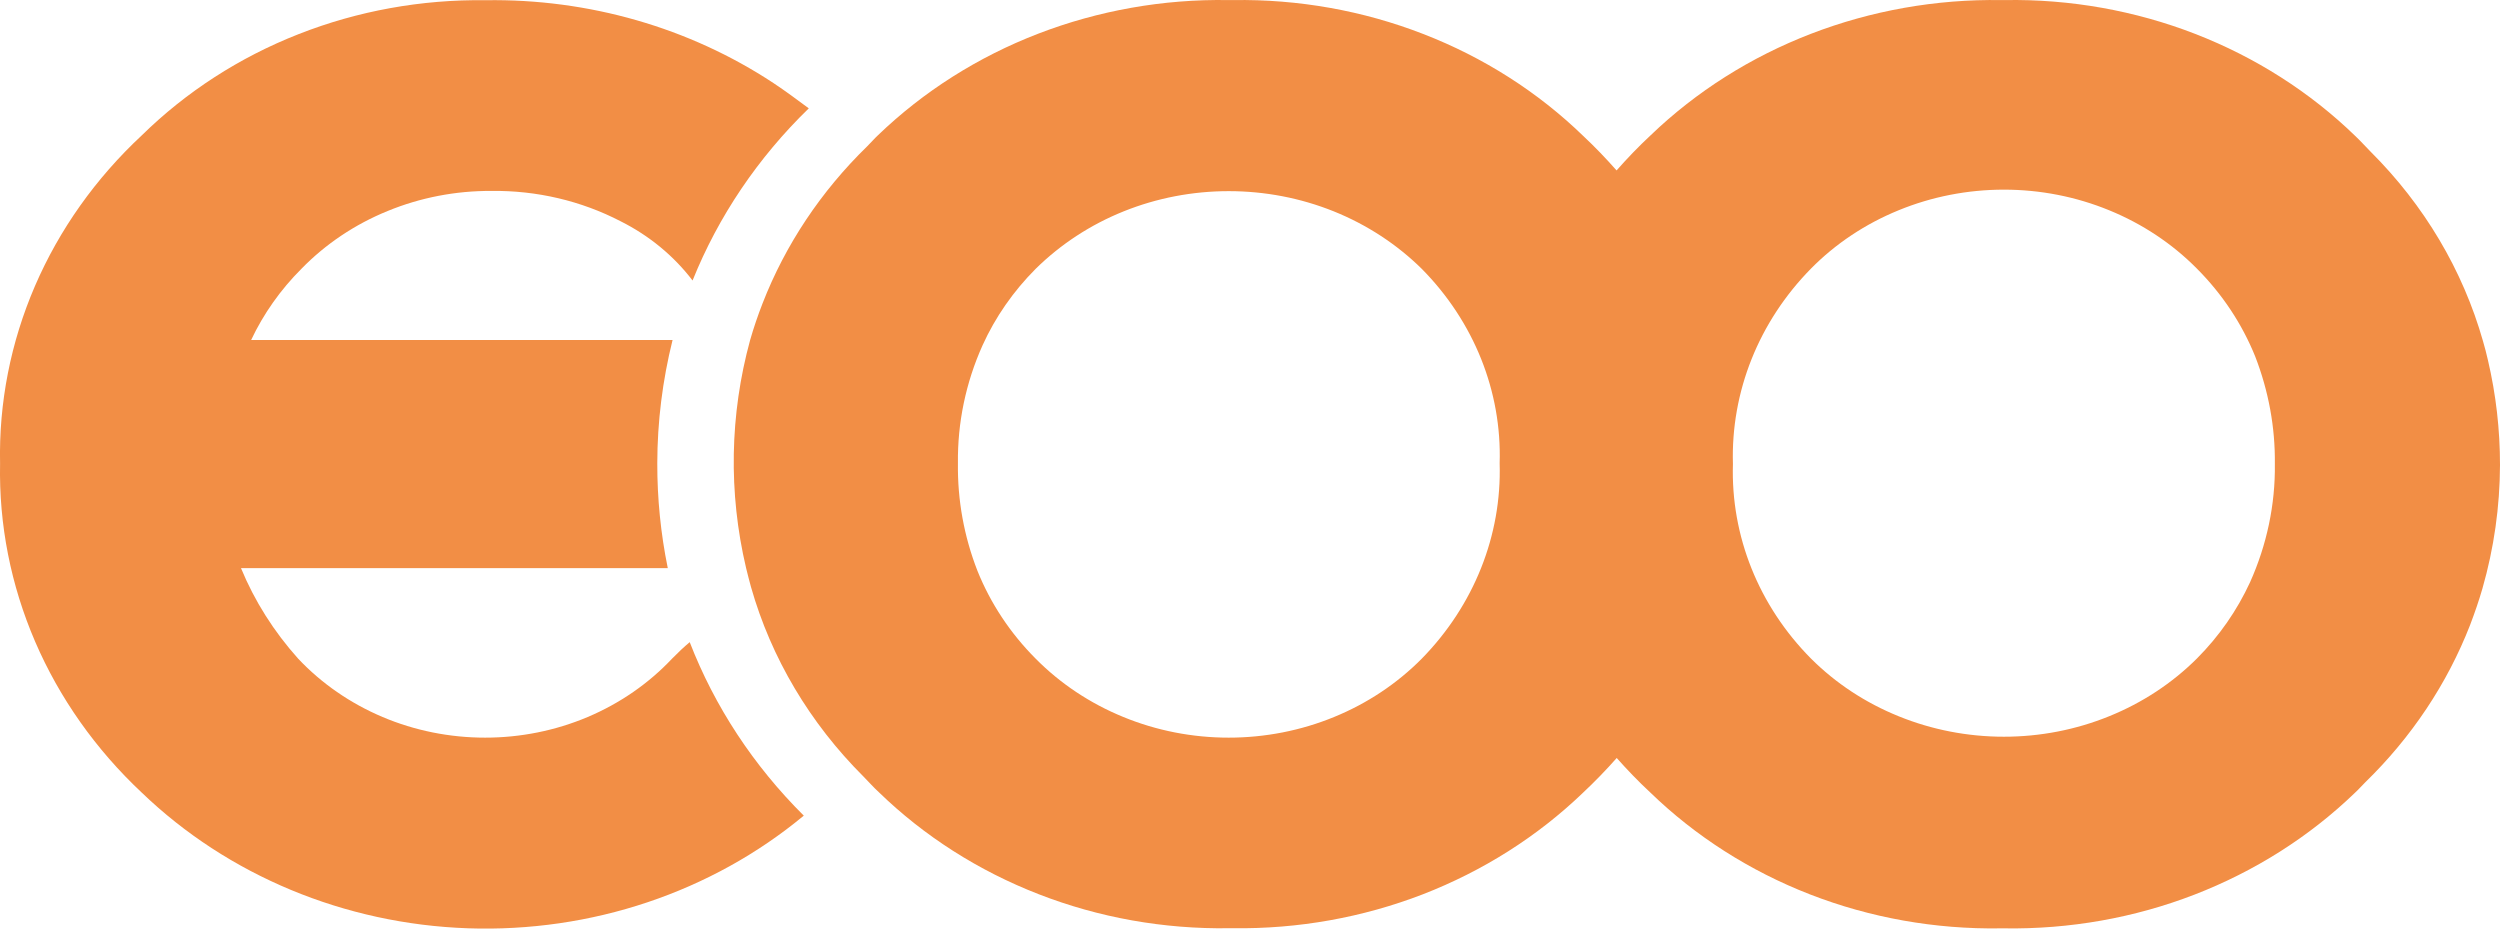
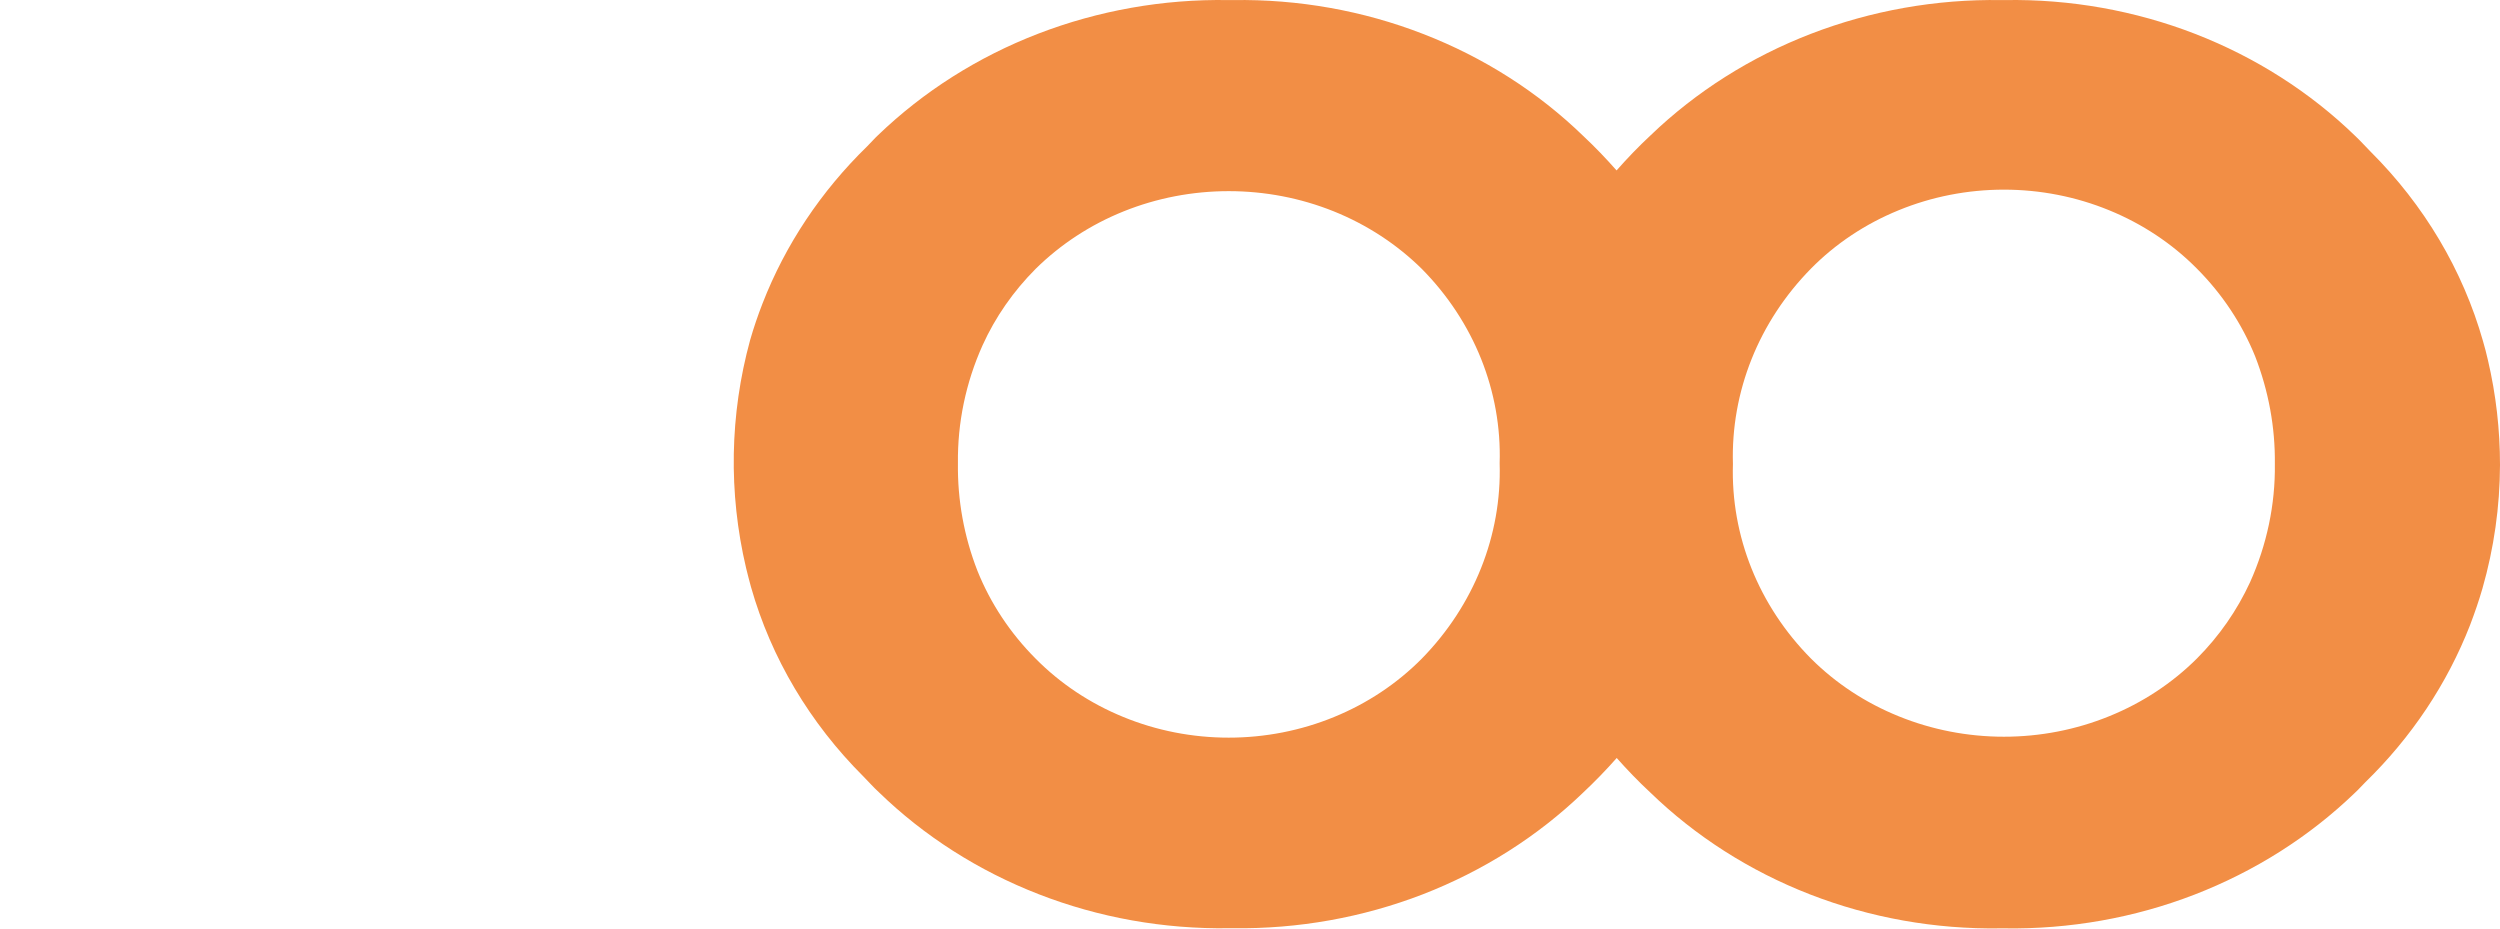
<svg xmlns="http://www.w3.org/2000/svg" width="35" height="13" viewBox="0 0 35 13" fill="none">
  <g id="Vector">
-     <path d="M8.689 3.098C8.136 2.811 7.513 2.665 6.881 2.673C6.381 2.67 5.885 2.766 5.427 2.954C4.968 3.141 4.557 3.417 4.22 3.763C3.927 4.056 3.689 4.393 3.516 4.76H9.416C9.275 5.326 9.203 5.905 9.202 6.486C9.201 6.979 9.25 7.47 9.349 7.954H3.374C3.564 8.415 3.835 8.843 4.175 9.222C4.502 9.569 4.905 9.847 5.356 10.038C5.807 10.229 6.297 10.327 6.792 10.327C7.287 10.327 7.776 10.229 8.228 10.038C8.679 9.847 9.081 9.569 9.408 9.222C9.495 9.133 9.574 9.059 9.656 8.99C10.006 9.893 10.549 10.719 11.253 11.419C9.961 12.491 8.277 13.056 6.55 12.996C4.824 12.936 3.189 12.255 1.985 11.097C1.341 10.493 0.833 9.774 0.492 8.983C0.151 8.191 -0.016 7.344 0.001 6.491C-0.017 5.639 0.149 4.793 0.49 4.003C0.831 3.213 1.34 2.496 1.985 1.895C2.605 1.286 3.352 0.803 4.18 0.478C5.009 0.152 5.901 -0.009 6.799 0.003C8.239 -0.019 9.65 0.386 10.827 1.162C10.995 1.273 11.157 1.394 11.323 1.517C10.611 2.208 10.057 3.029 9.696 3.927C9.433 3.582 9.088 3.298 8.689 3.098Z" fill="#F28E45" />
    <path d="M34.755 8.236C34.705 8.41 34.645 8.582 34.581 8.751C34.261 9.571 33.762 10.321 33.115 10.951C33.063 11.002 33.018 11.055 32.964 11.104C32.328 11.716 31.565 12.199 30.722 12.525C29.879 12.851 28.973 13.011 28.061 12.997H28.006C27.092 13.011 26.185 12.85 25.341 12.522C24.497 12.194 23.735 11.707 23.101 11.092C22.934 10.937 22.781 10.777 22.634 10.612C22.486 10.779 22.327 10.944 22.156 11.104C21.521 11.713 20.759 12.195 19.918 12.521C19.076 12.846 18.173 13.007 17.263 12.995H17.206C16.292 13.009 15.385 12.847 14.542 12.519C13.698 12.191 12.936 11.705 12.303 11.09C12.226 11.02 12.161 10.944 12.089 10.872C11.338 10.123 10.796 9.211 10.514 8.218C10.49 8.13 10.467 8.042 10.445 7.951C10.197 6.898 10.216 5.805 10.502 4.76C10.552 4.586 10.611 4.414 10.676 4.247C10.995 3.427 11.494 2.678 12.141 2.048C12.193 1.997 12.238 1.943 12.293 1.892C12.928 1.281 13.691 0.797 14.534 0.472C15.378 0.147 16.284 -0.014 17.196 0.001H17.263C18.176 -0.013 19.082 0.148 19.926 0.476C20.77 0.803 21.532 1.289 22.166 1.904C22.332 2.059 22.486 2.221 22.632 2.386C22.781 2.217 22.939 2.052 23.111 1.892C23.747 1.281 24.511 0.798 25.354 0.473C26.198 0.148 27.104 -0.013 28.016 0.001H28.071C28.984 -0.014 29.891 0.148 30.734 0.475C31.578 0.803 32.34 1.289 32.974 1.904C33.051 1.976 33.115 2.05 33.187 2.122C33.939 2.871 34.48 3.783 34.762 4.776C34.787 4.864 34.812 4.954 34.831 5.042C34.944 5.524 35 6.016 35 6.51C34.998 7.093 34.916 7.673 34.755 8.236ZM14.5 3.763C14.187 4.077 13.935 4.439 13.756 4.834C13.521 5.357 13.404 5.919 13.411 6.486C13.404 6.999 13.496 7.509 13.684 7.991C13.867 8.447 14.144 8.865 14.5 9.222C14.844 9.57 15.262 9.848 15.727 10.038C16.192 10.229 16.694 10.327 17.202 10.327C17.709 10.327 18.212 10.229 18.677 10.038C19.142 9.848 19.559 9.57 19.904 9.222C20.634 8.477 21.026 7.496 20.995 6.486C21.027 5.48 20.635 4.502 19.904 3.763C19.556 3.42 19.137 3.146 18.673 2.959C18.208 2.772 17.708 2.676 17.202 2.676C16.696 2.676 16.196 2.772 15.731 2.959C15.266 3.146 14.848 3.42 14.5 3.763ZM31.573 4.991C31.389 4.535 31.112 4.117 30.757 3.761C30.412 3.412 29.994 3.134 29.529 2.944C29.064 2.753 28.562 2.655 28.055 2.655C27.547 2.655 27.045 2.753 26.58 2.944C26.115 3.134 25.697 3.412 25.353 3.761C24.622 4.505 24.231 5.486 24.261 6.496C24.23 7.502 24.621 8.48 25.353 9.219C25.699 9.565 26.117 9.84 26.582 10.028C27.047 10.217 27.548 10.314 28.055 10.314C28.561 10.314 29.062 10.217 29.527 10.028C29.992 9.84 30.41 9.565 30.757 9.219C31.069 8.906 31.32 8.544 31.501 8.151C31.736 7.627 31.855 7.064 31.848 6.496C31.854 5.983 31.76 5.473 31.573 4.991Z" fill="#F28E45" />
  </g>
</svg>